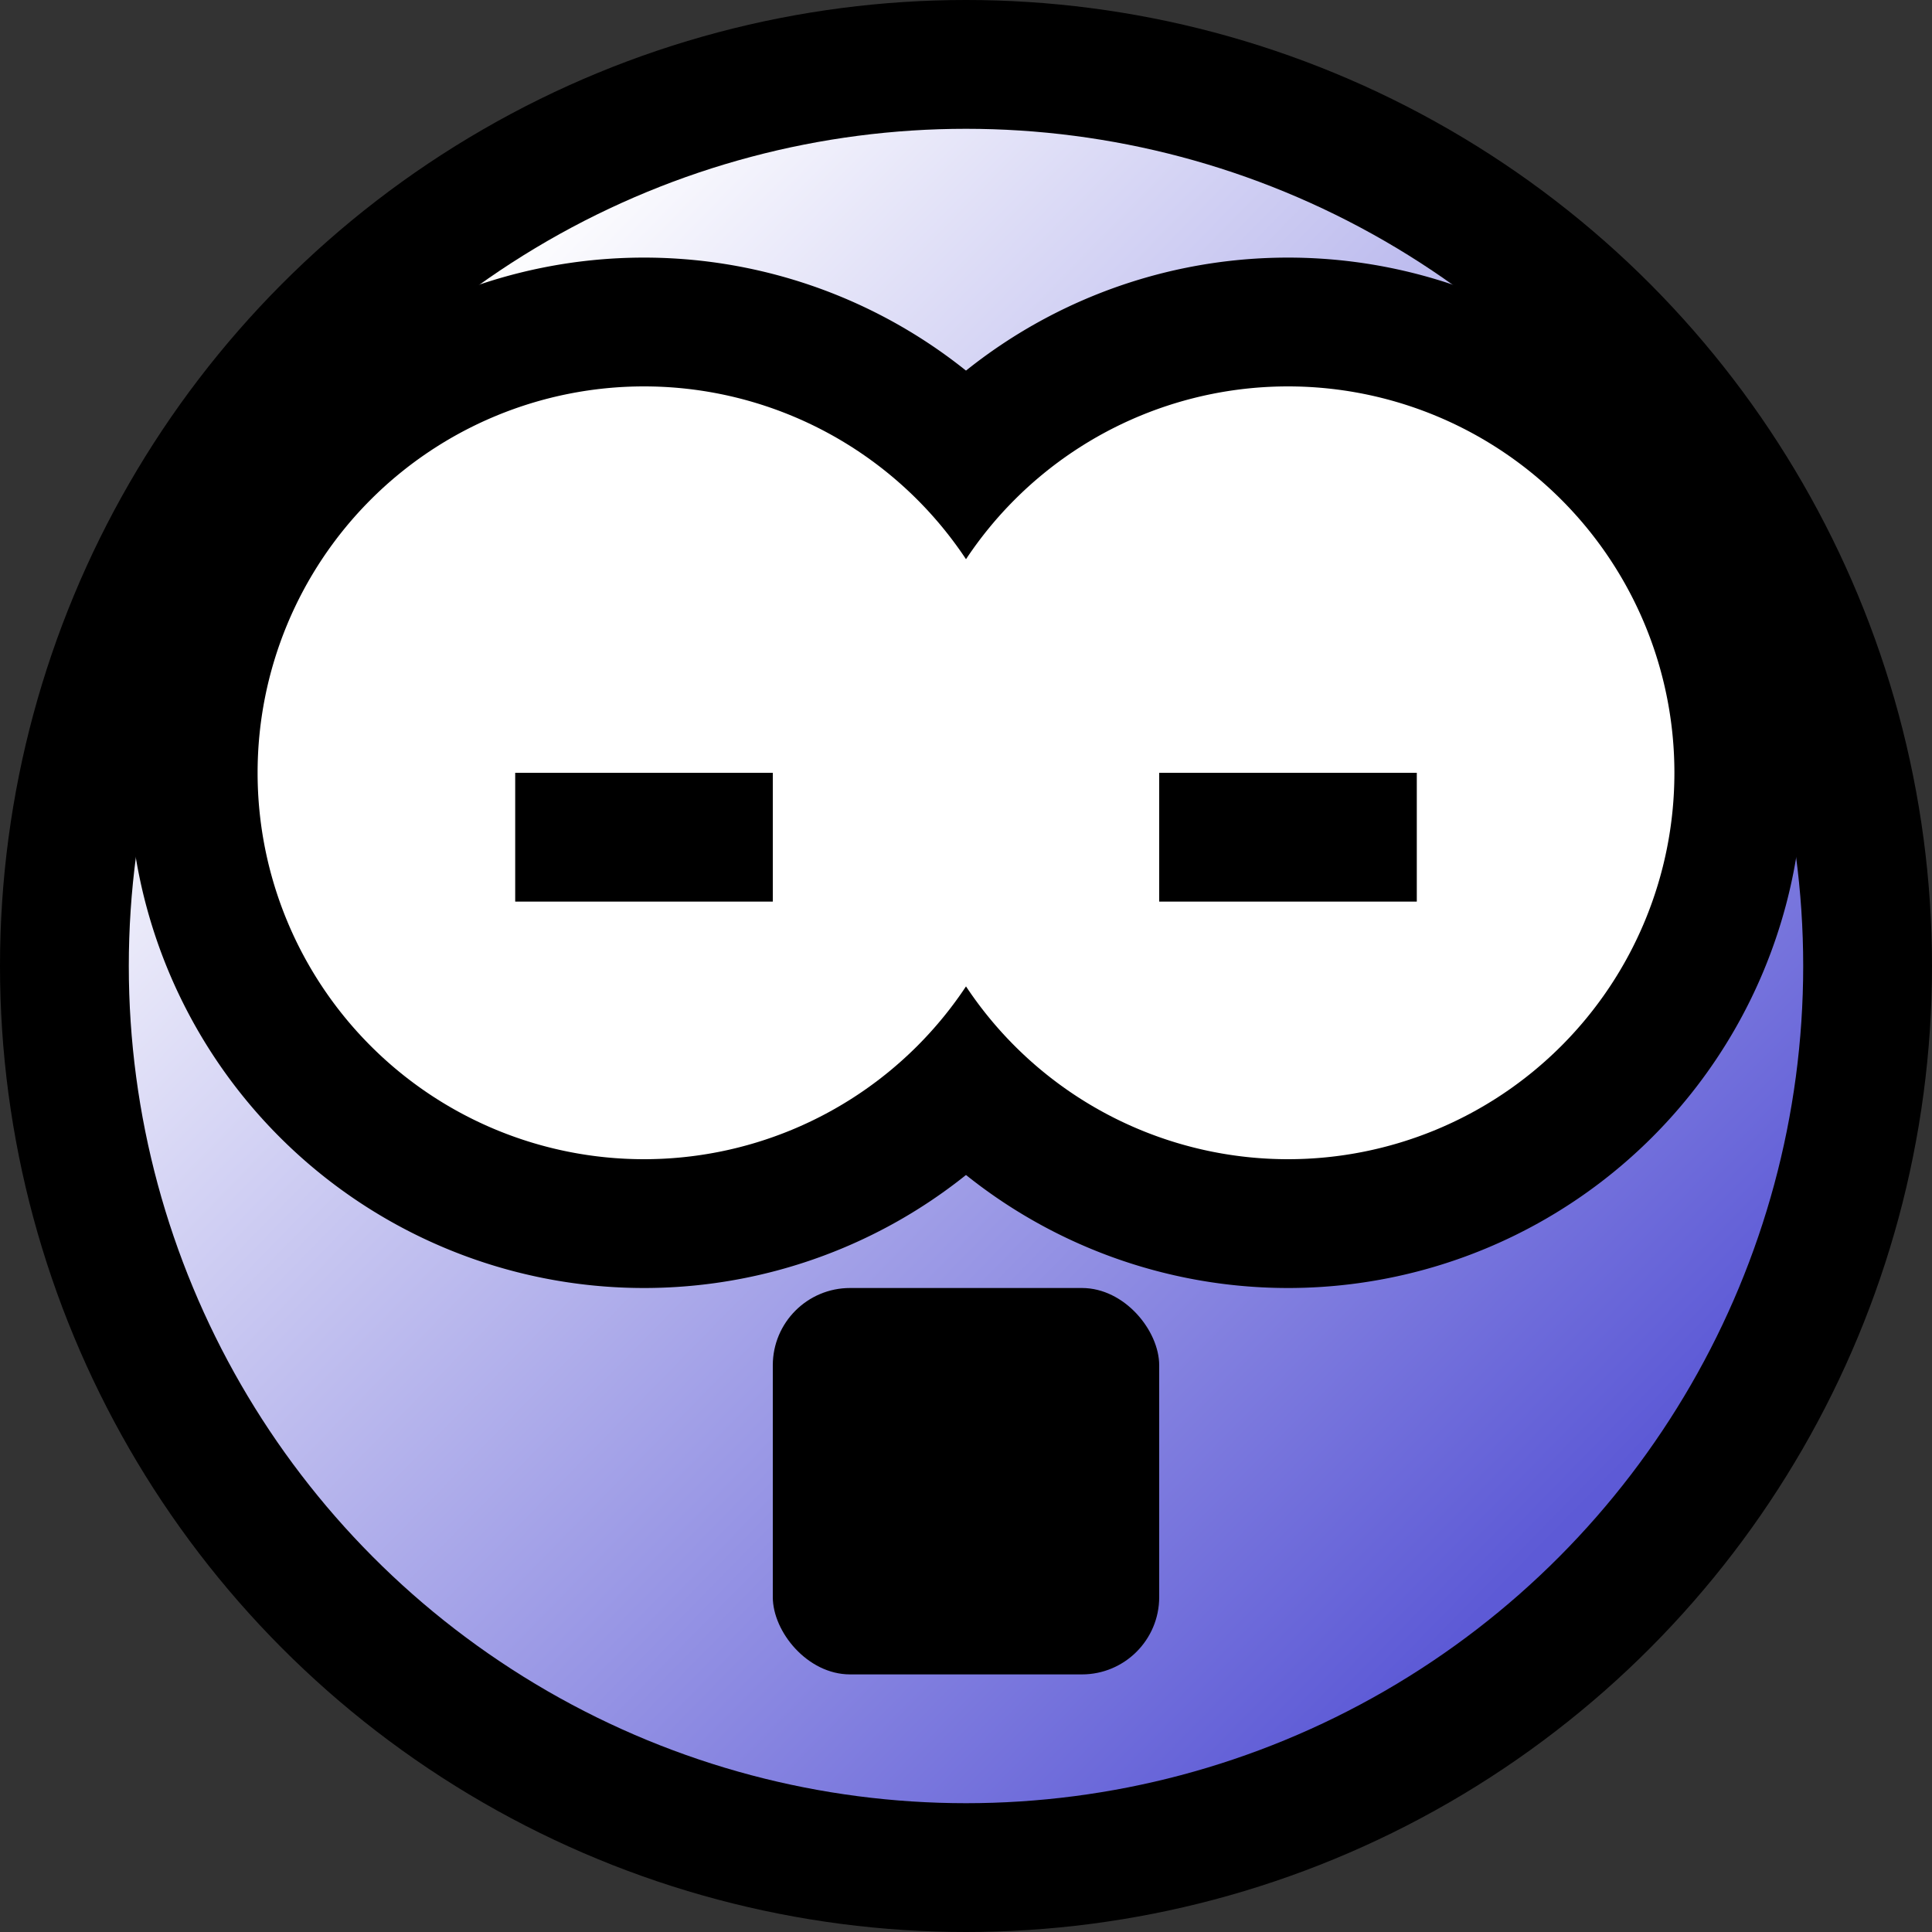
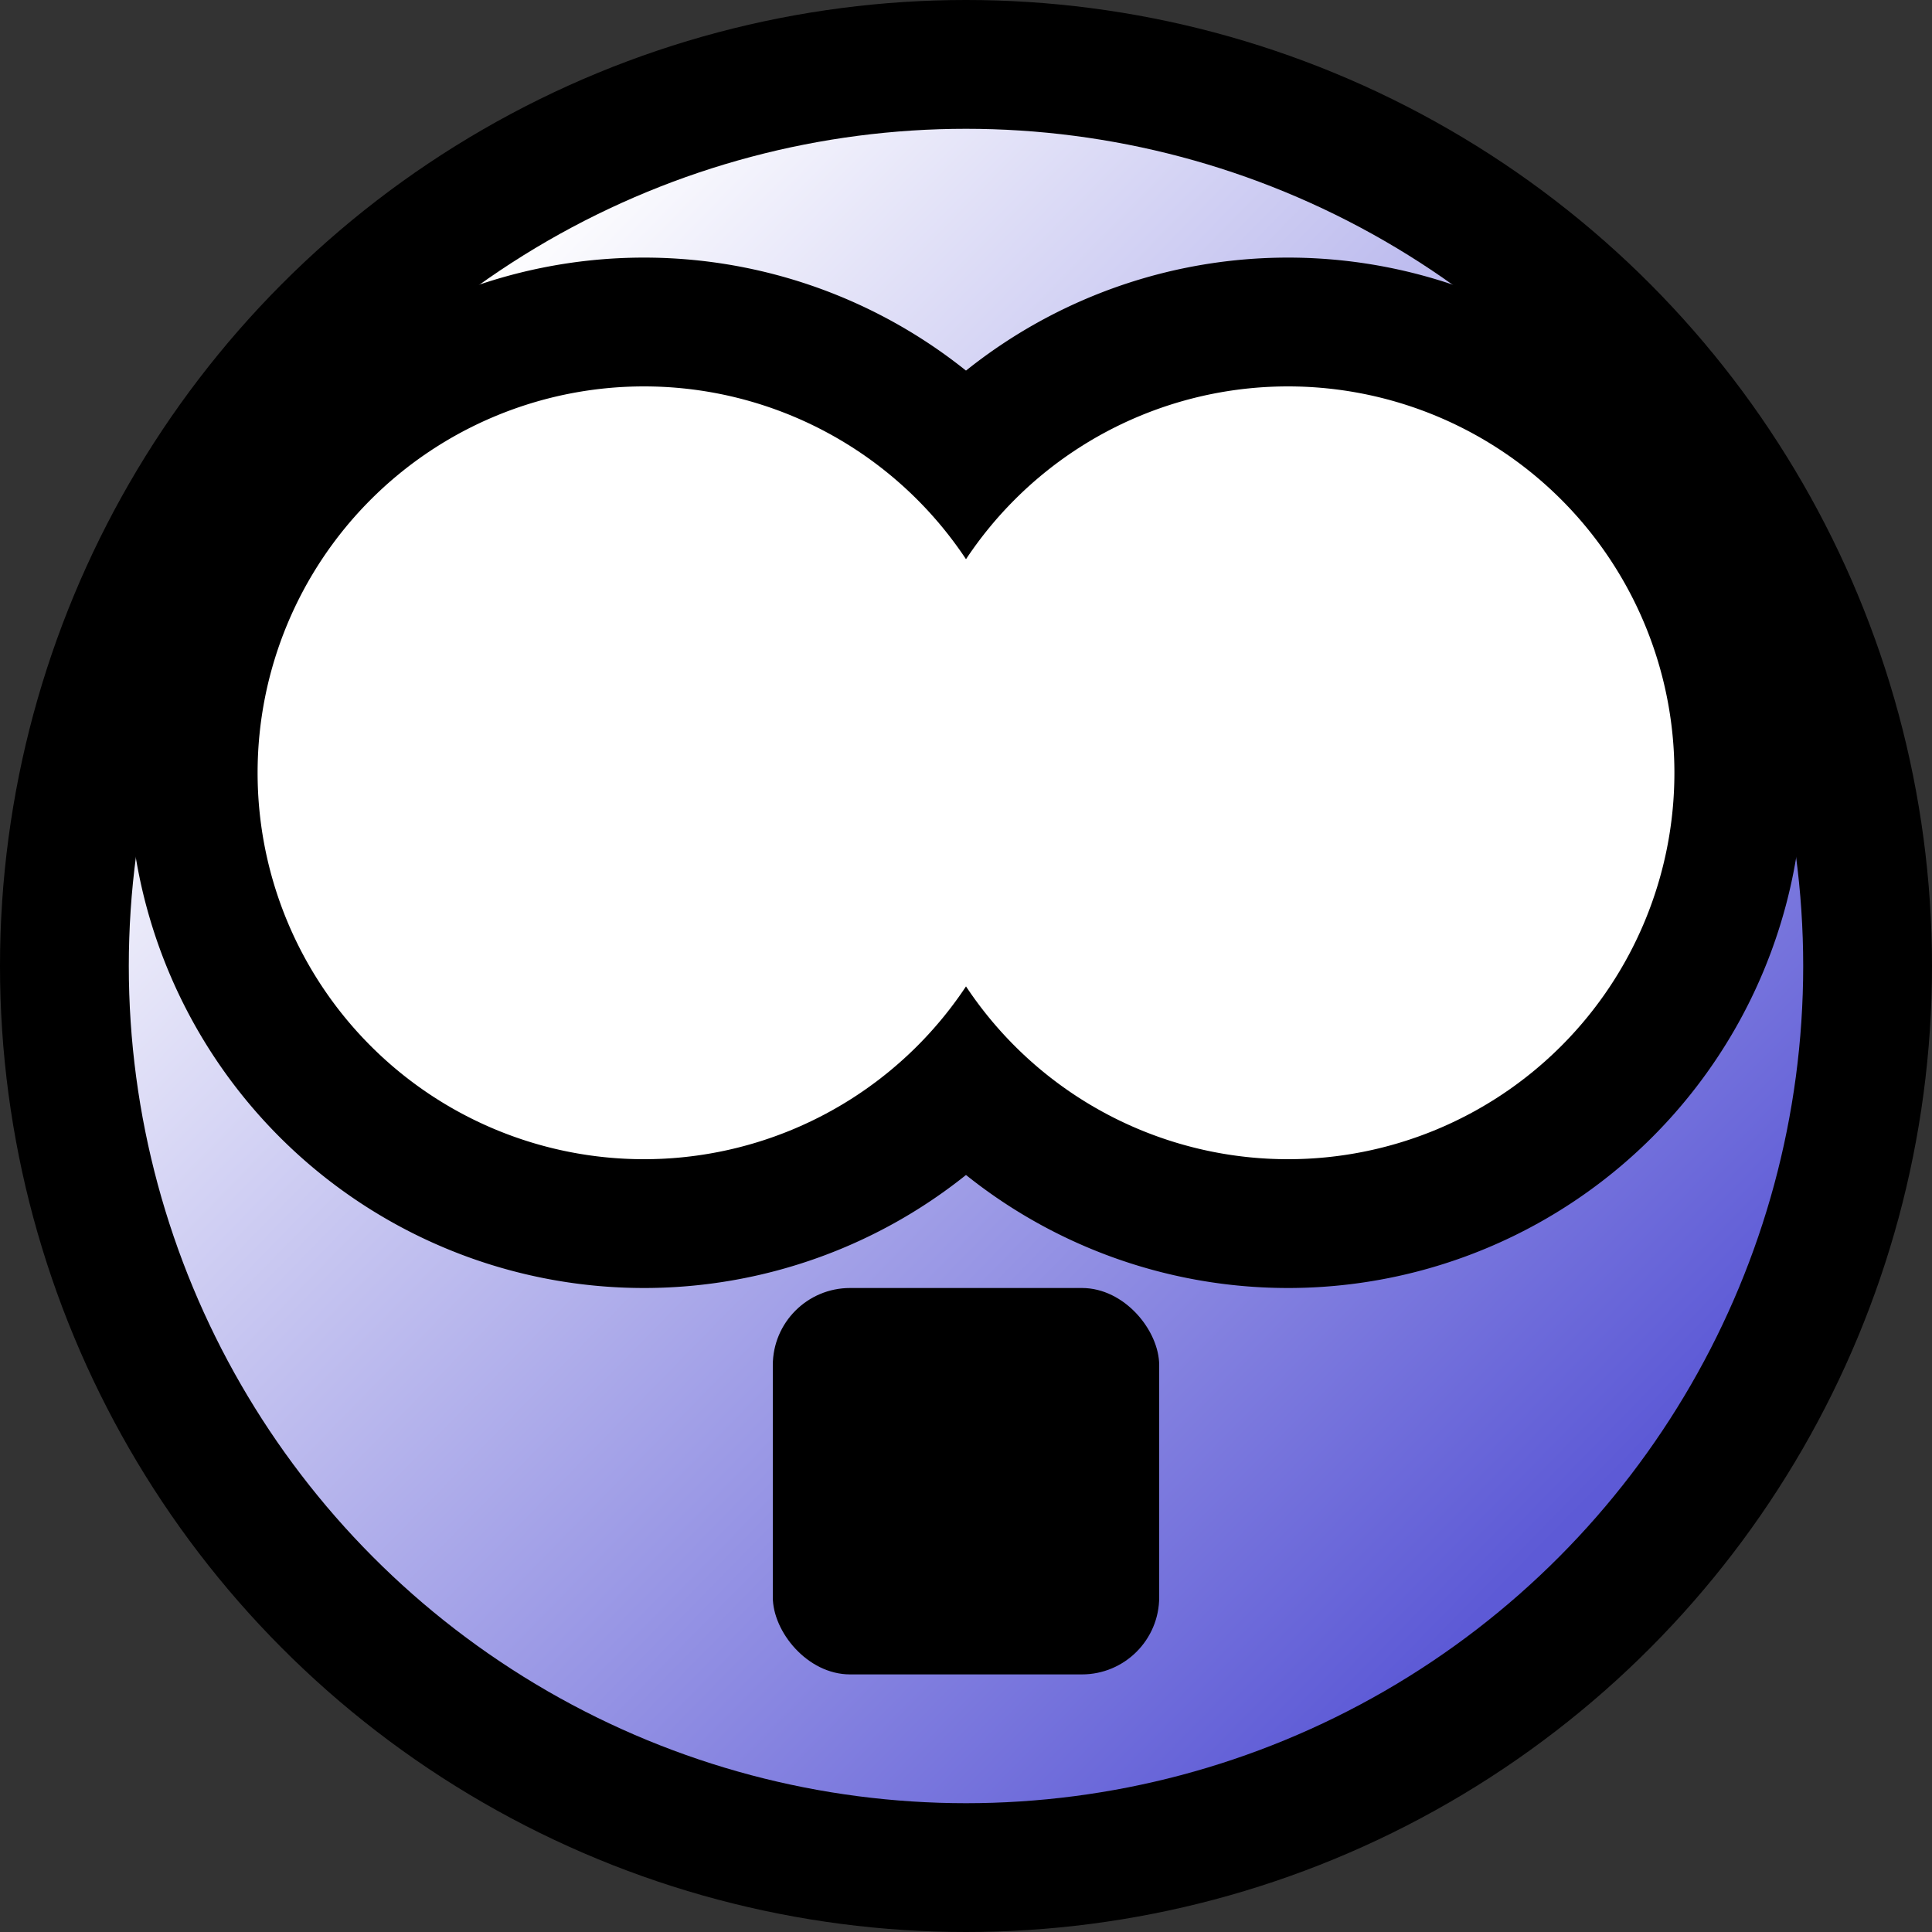
<svg xmlns="http://www.w3.org/2000/svg" width="15" height="15">
  <rect width="100%" height="100%" fill="#333333" stroke="none" />
  <defs>
    <linearGradient id="a" gradientUnits="userSpaceOnUse" x1="12" y1="12" x2="2.8" y2="3">
      <stop offset="0" style="stop-color:#5d5ad6;stop-opacity:1" />
      <stop offset="1" style="stop-color:#fff;stop-opacity:1" />
    </linearGradient>
  </defs>
  <style>@keyframes c{30%{transform:translate(3.75px,5px) scale(.25,.25)}60%{transform:translate(0,0) scale(1,1)}70%,90%{transform:translate(2px,2.8px) scale(.6,.6)}80%{transform:scale(1,1)}}@keyframes d{30%{transform:translate(7.5px,5px) scale(.25,.25)}60%{transform:translate(0,0) scale(1,1)}70%,90%{transform:translate(4px,2.8px) scale(.6,.6)}80%{transform:scale(1,1)}}</style>
  <circle style="fill:#000" cx="7.5" cy="7.5" r="7.5" />
  <circle style="fill:url(#a)" cx="7.5" cy="7.5" r="6.5" />
  <rect style="fill:#000" width="3" height="3" x="6" y="10" ry=".6" />
  <path style="fill:#000;animation:1s c linear infinite" d="M9 6a4 4 0 0 1-4 4 4 4 0 0 1-4-4 4 4 0 0 1 4-4 4 4 0 0 1 4 4Z" />
  <path style="fill:#000;animation:1s d linear infinite" d="M14 6a4 4 0 0 1-4 4 4 4 0 0 1-4-4 4 4 0 0 1 4-4 4 4 0 0 1 4 4Z" />
  <path style="fill:#fff;animation:1s c linear infinite" d="M8 6a3 3 0 0 1-3 3 3 3 0 0 1-3-3 3 3 0 0 1 3-3 3 3 0 0 1 3 3Z" />
  <path style="fill:#fff;animation:1s d linear infinite" d="M13 6a3 3 0 0 1-3 3 3 3 0 0 1-3-3 3 3 0 0 1 3-3 3 3 0 0 1 3 3Z" />
-   <path style="fill:#000" d="M4 6h2v1H4m5-1h2v1H9" />
</svg>